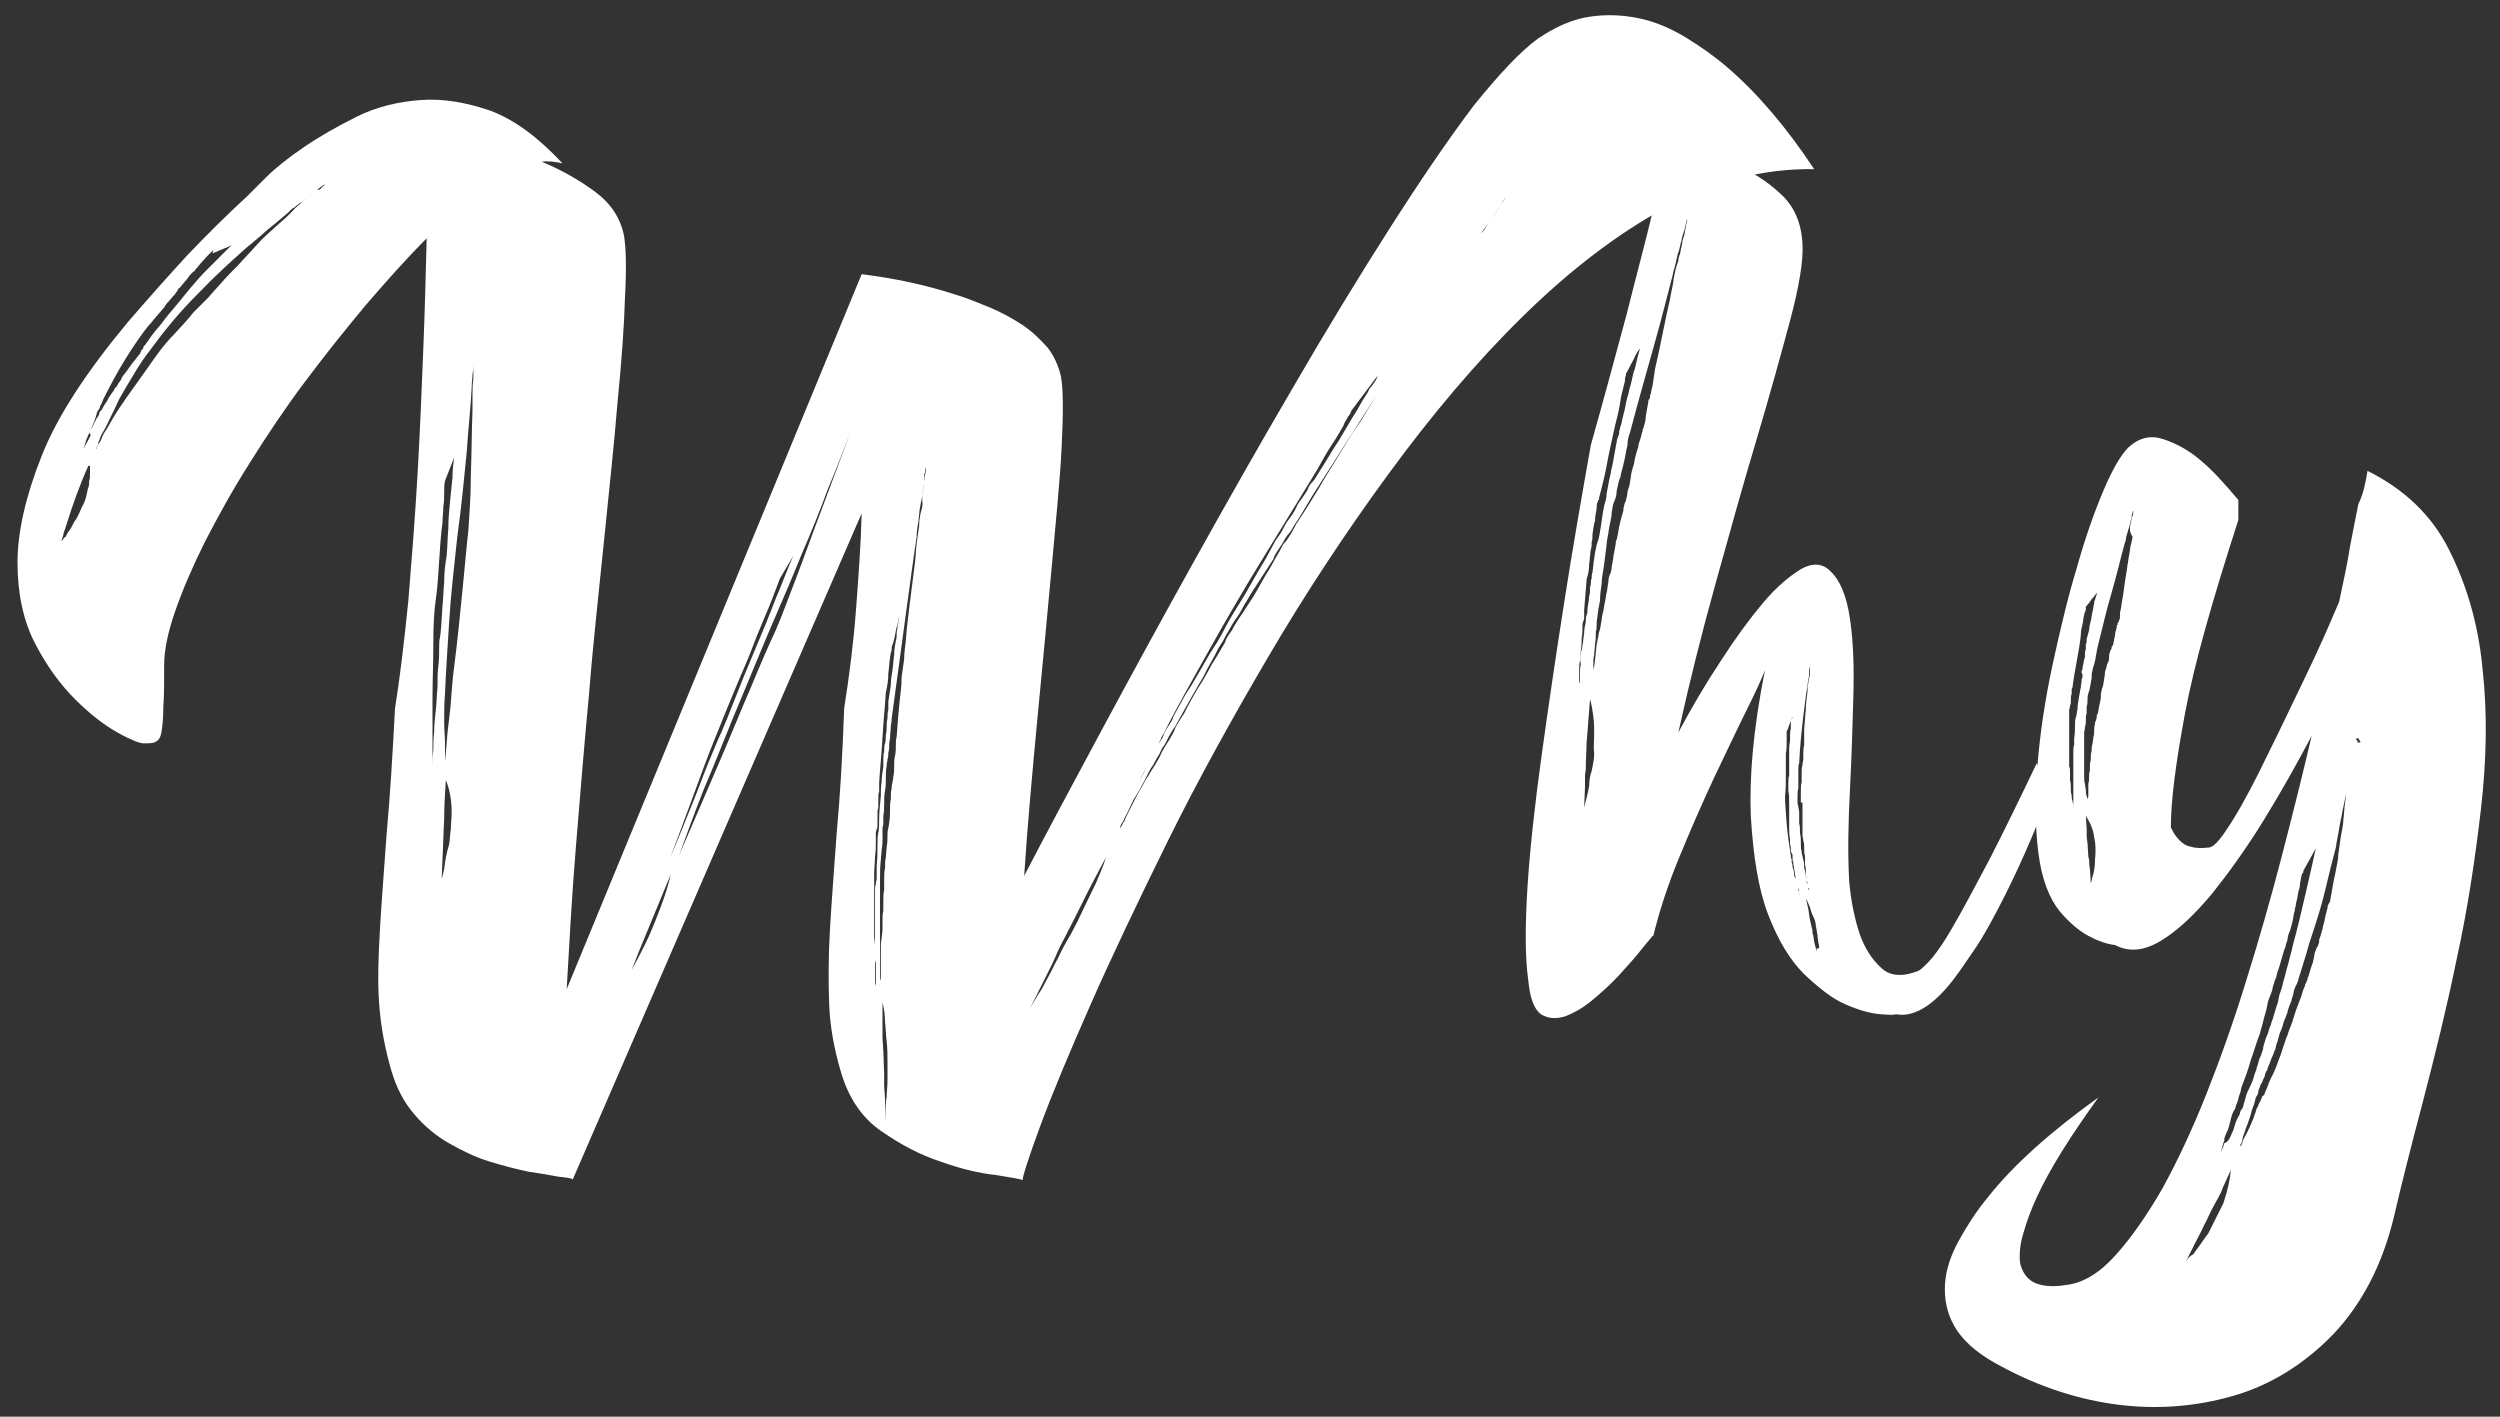
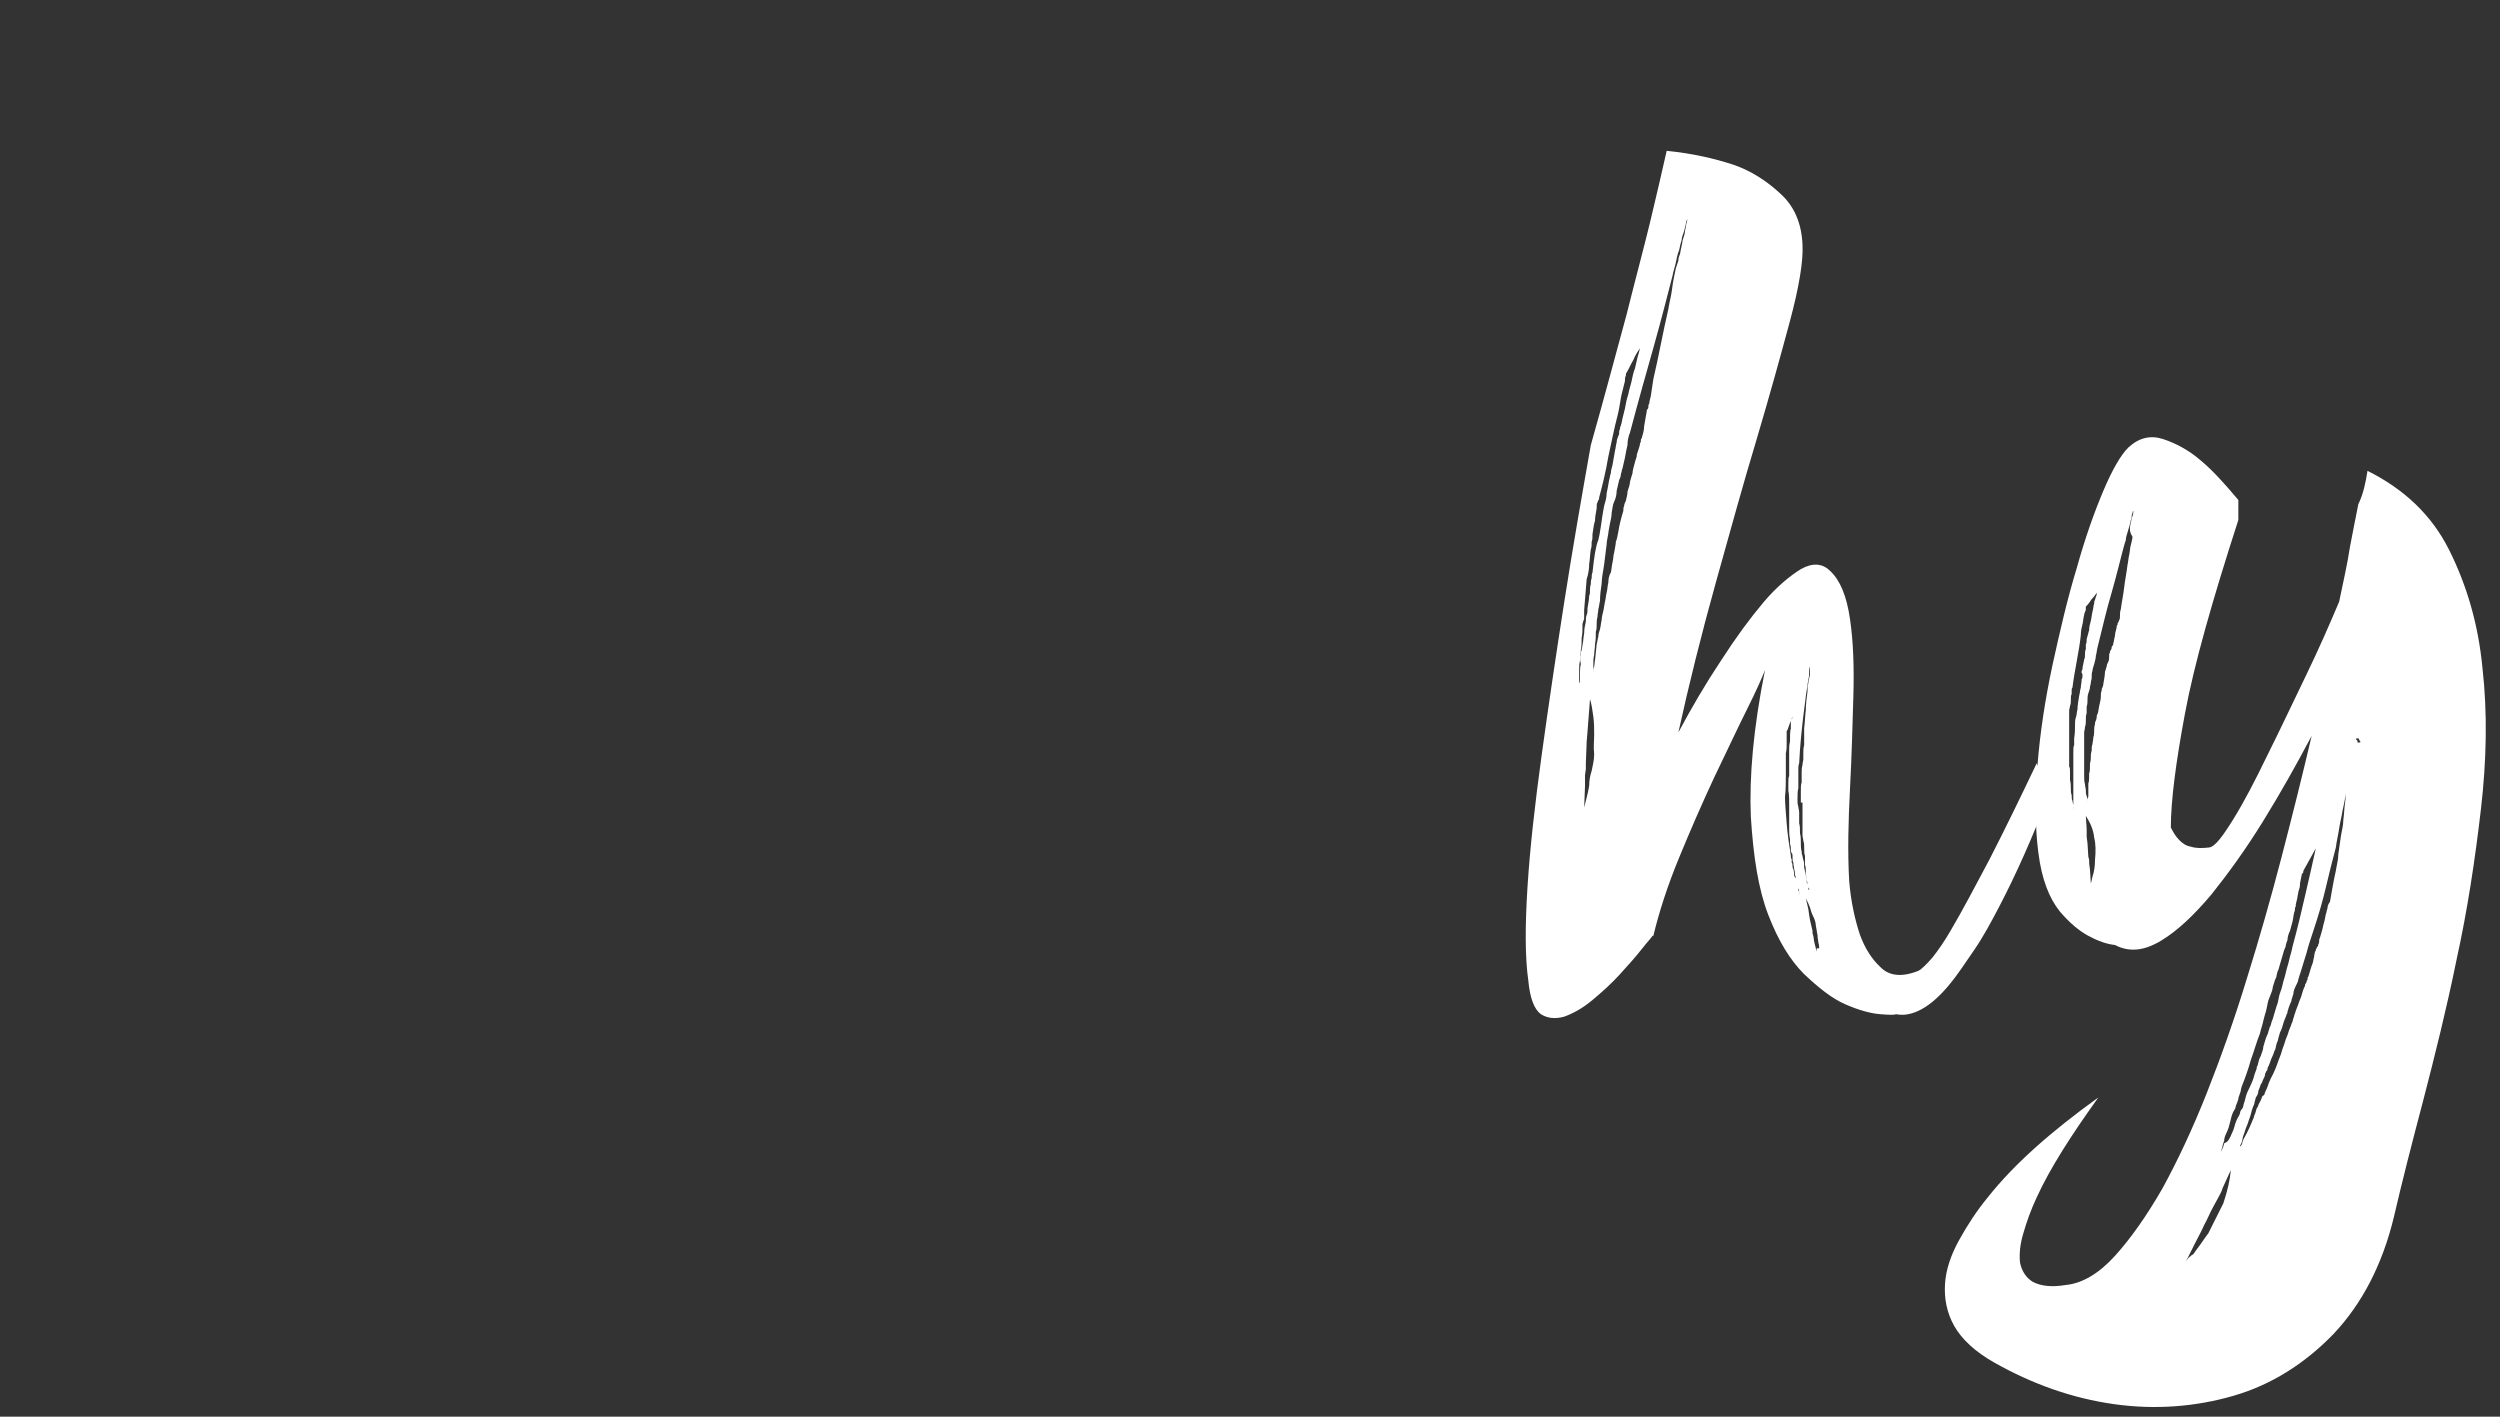
<svg xmlns="http://www.w3.org/2000/svg" id="Livello_1" x="0px" y="0px" viewBox="0 0 300 170" style="enable-background:new 0 0 300 170;" xml:space="preserve">
  <rect x="0" y="0" width="300" height="170" fill="#333333" stroke="none" />
  <style type="text/css">	.st0{fill:#FFFFFF;}</style>
  <g>
-     <path class="st0" d="M184.6,4.6c2.1-1.4,4.1-2.3,6.2-2.6c2-0.3,4-0.2,5.9,0.2c1.9,0.4,3.8,1.2,5.6,2.3c1.8,1.1,3.5,2.3,5,3.6  c3.6,3.1,7.1,7.2,10.4,12.2c-6-0.1-11.9,1.4-17.8,4.6c-5.9,3.2-11.6,7.6-17.2,13.1c-5.6,5.5-10.9,11.8-16.1,18.9  c-5.2,7.1-10,14.4-14.4,21.9c-4.4,7.5-8.5,14.9-12.1,22.2c-3.6,7.3-6.7,13.8-9.3,19.7c-2.6,5.9-4.6,10.7-6,14.5  c-1.4,3.8-2.1,6-2.1,6.5v-0.1c-0.2-0.1-1.3-0.3-3.2-0.6c-1.9-0.2-4.1-0.7-6.6-1.6c-2.5-0.8-4.9-2.1-7.2-3.7c-2.3-1.6-3.9-4-4.8-7.1  c-0.8-2.7-1.3-5.4-1.4-8.1s-0.1-5.7,0.1-9.1c0.2-3.4,0.5-7.2,0.8-11.4c0.4-4.3,0.7-9.3,0.9-15c0.6-3.8,1.1-7.7,1.4-11.6  c0.3-4,0.6-7.9,0.7-11.8l-34.7,80v-0.1c-0.1-0.1-0.7-0.2-1.7-0.3c-1-0.2-2.2-0.4-3.6-0.6c-1.4-0.3-3-0.7-4.6-1.2  c-1.7-0.5-3.3-1.3-4.9-2.2c-1.6-0.9-3-2.1-4.2-3.5s-2.1-3.1-2.7-5.1c-0.8-2.7-1.3-5.4-1.5-8.1c-0.2-2.7-0.1-5.7,0.1-9.1  c0.2-3.4,0.5-7.2,0.8-11.4c0.4-4.3,0.7-9.3,1-15c0.6-3.7,1.1-8,1.6-12.9c0.4-4.9,0.8-9.9,1.1-15.1c0.3-5.2,0.5-10.2,0.7-15.2  c0.2-5,0.3-9.4,0.4-13.2c-2.4,2.4-4.8,5.1-7.3,8c-2.5,3-4.9,6-7.3,9.2c-2.4,3.2-4.6,6.5-6.6,9.7c-2.1,3.3-3.8,6.4-5.4,9.5  c-1.5,3-2.7,5.8-3.6,8.4c-0.9,2.6-1.3,4.7-1.3,6.4c0,2.1,0,3.8-0.1,5c0,1.3-0.1,2.2-0.2,2.9c-0.1,0.7-0.3,1.1-0.7,1.3  c-0.3,0.2-0.8,0.2-1.5,0.2c-0.4,0-1.5-0.4-3.1-1.3c-1.6-0.9-3.3-2.2-5.1-4c-1.8-1.8-3.4-4-4.8-6.7c-1.4-2.7-2.1-6-2.1-9.7  c0-3.7,1-8,2.9-12.8s5.4-10.1,10.3-16c2.5-2.9,4.9-5.6,7.2-8.1c2.4-2.5,4.7-4.8,7.1-7l0.1-0.1c0.2-0.2,0.9-0.9,2.1-2.1  c1.2-1.2,2.7-2.4,4.6-3.7c1.9-1.3,4-2.5,6.4-3.7c2.4-1.2,5-1.8,7.7-2c2.7-0.2,5.5,0.3,8.4,1.3c2.9,1.1,5.7,3.2,8.6,6.3  c-0.9-0.2-1.7-0.3-2.5-0.2c2.4,1,4.5,2.2,6.4,3.6c1.9,1.4,3.1,3.2,3.5,5.4c0.2,1.3,0.3,3.7,0.1,7.2c-0.1,3.5-0.4,7.7-0.9,12.7  c-0.4,5-1,10.4-1.6,16.4c-0.6,6-1.3,12.1-1.8,18.4c-0.6,6.3-1.1,12.5-1.6,18.6c-0.5,6.1-0.8,11.8-1.1,17l35.4-85.8  c4,0.5,7.7,1.3,11.1,2.4c1.4,0.4,2.8,1,4.3,1.6c1.4,0.6,2.7,1.3,3.9,2.1c1.2,0.8,2.1,1.7,3,2.7c0.8,1,1.3,2.2,1.6,3.4  c0.3,1.6,0.3,4.4,0.1,8.5s-0.7,8.9-1.2,14.5c-0.5,5.6-1.1,11.6-1.7,18c-0.6,6.4-1.2,12.8-1.6,19c2.6-5,5.7-10.8,9.2-17.3  c3.5-6.5,7.2-13.3,11.1-20.3c3.9-7,7.8-13.9,11.9-20.9c4-6.9,7.9-13.3,11.6-19.1c3.7-5.8,7.1-10.8,10.2-14.9  C179.9,8.9,182.5,6.1,184.6,4.6z M10.6,55.9c-1,2.2-1.9,4.7-2.7,7.3c-0.1,0.4-0.3,0.7-0.3,1c-0.1,0.3-0.2,0.6-0.3,0.9  c0-0.1,0-0.1,0.1-0.2c0.1-0.1,0.1-0.1,0.2-0.2c0-0.1,0.1-0.2,0.3-0.3c0.1-0.3,0.3-0.6,0.6-1c0.2-0.4,0.4-0.8,0.7-1.2  c0.3-0.6,0.5-1,0.6-1.3c0.3-0.5,0.5-1,0.6-1.6c0.1-0.3,0.1-0.6,0.2-0.8c0.1-0.2,0.1-0.5,0.1-0.8c0.1-0.2,0.1-0.5,0.1-0.9V55.9z   M10.8,51.8c0.1-0.1,0.1-0.3,0.2-0.4c0.1-0.1,0.1-0.3,0.2-0.4c0.1-0.1,0.1-0.3,0.2-0.4c0.1-0.1,0.1-0.3,0.2-0.4  c0.1-0.1,0.2-0.3,0.3-0.5c0-0.2,0.1-0.4,0.3-0.5c0.1-0.2,0.3-0.6,0.6-1c0.1-0.2,0.3-0.6,0.6-1c0.1-0.1,0.2-0.3,0.3-0.4  c0-0.1,0.1-0.3,0.3-0.4l0.2-0.4c0.1-0.1,0.2-0.3,0.3-0.4c0.1-0.3,0.3-0.6,0.5-0.8c0.2-0.3,0.4-0.5,0.5-0.7c0.3-0.4,0.5-0.7,0.7-0.9  c0.1-0.1,0.2-0.3,0.3-0.4c0.1-0.1,0.3-0.3,0.4-0.6c0-0.1,0.1-0.2,0.2-0.3c0.1-0.1,0.1-0.1,0.1-0.2c0-0.1,0-0.1,0.1-0.2  c0.1-0.1,0.3-0.3,0.3-0.4c0.1-0.1,0.2-0.2,0.3-0.4c0.4-0.6,0.9-1.2,1.5-1.9c0.5-0.7,1.1-1.4,1.7-2.1c0.6-0.7,1.2-1.5,1.8-2.2  c0.6-0.7,1.2-1.4,1.8-2l0.9-0.9c0.1-0.1,0.3-0.3,0.4-0.4c0.1-0.1,0.2-0.2,0.4-0.4l0.8-0.8c0.3-0.3,0.5-0.5,0.7-0.6l-2.4,1L25.6,30  l-0.1,0.1l-0.7,0.7L24,31.7c-0.1,0.1-0.3,0.4-0.6,0.7c0,0.1-0.1,0.2-0.2,0.2L22.8,33c-0.4,0.6-0.9,1.1-1.2,1.5  c-0.2,0.1-0.3,0.3-0.3,0.4c-0.1,0.1-0.2,0.2-0.3,0.4c-0.3,0.3-0.5,0.6-0.7,0.8c-0.3,0.3-0.5,0.6-0.6,0.8c-0.3,0.3-0.5,0.6-0.7,0.8  c-0.2,0.2-0.4,0.5-0.6,0.7c-0.2,0.3-0.4,0.5-0.6,0.7c-0.8,1-1.7,2.3-2.7,3.9c-1,1.6-1.9,3.3-2.7,4.9l-0.3,0.7  C12,48.7,12,48.8,12,48.8c0,0,0,0.1-0.1,0.3c-0.2,0.2-0.3,0.4-0.3,0.6c-0.1,0.2-0.1,0.4-0.2,0.6c-0.1,0.4-0.3,0.7-0.4,1  c-0.1,0.3-0.2,0.6-0.4,0.9c-0.1,0.3-0.3,0.6-0.3,0.8c-0.1,0.2-0.1,0.4-0.2,0.6c-0.1,0.2-0.1,0.3-0.1,0.4c0,0.1,0,0.1-0.1,0.1  c0.1,0,0.1,0,0.1-0.1c0-0.1,0-0.2,0.1-0.3l0.6-1.1c0.1-0.1,0.1-0.3,0.2-0.4C10.7,52,10.8,51.9,10.8,51.8z M38.6,22.5  c0.1-0.1,0.1-0.1,0.2-0.2c0.1,0,0.1-0.1,0.2-0.2l0.1-0.1c-0.1,0.1-0.2,0.2-0.3,0.2c-0.1,0.1-0.3,0.2-0.4,0.3  c-0.1,0.1-0.3,0.2-0.4,0.4c-0.2,0.1-0.4,0.3-0.7,0.5c-0.2,0.2-0.5,0.4-0.8,0.6c-0.1,0.1-0.3,0.3-0.4,0.3c-0.2,0.1-0.3,0.2-0.4,0.3  c-0.2,0.1-0.2,0.2-0.3,0.2c0,0.1-0.1,0.1-0.3,0.2c-0.1,0.1-0.1,0.1-0.2,0.2c-0.1,0-0.1,0.1-0.2,0.2c-0.7,0.6-1.5,1.3-2.4,2  c-0.8,0.7-1.7,1.5-2.7,2.3c-1.8,1.6-3.8,3.4-5.9,5.6c-2.2,2.2-4,4.4-5.6,6.6c-0.8,1-1.5,2.1-2.1,3.1c-0.6,1-1.2,2-1.7,2.9  c-0.4,0.9-0.8,1.7-1.2,2.5c-0.3,0.7-0.7,1.4-1,1.9c-0.1,0.3-0.2,0.6-0.3,0.8c0,0.2-0.1,0.4-0.2,0.6c-0.1,0.1-0.1,0.1-0.1,0.2  l-0.1,0.1l0.1-0.1c0.1-0.1,0.2-0.3,0.3-0.6c0.1-0.1,0.3-0.4,0.4-0.7c0.1-0.3,0.3-0.7,0.6-1.1c0.4-0.7,0.9-1.6,1.5-2.5  c0.6-0.9,1.3-1.9,2.1-3c0.7-1,1.5-2.1,2.2-3.1c0.7-1,1.5-2,2.4-2.9c0.8-0.9,1.6-1.7,2.2-2.5c0.7-0.7,1.3-1.3,1.8-1.8  c0.4-0.5,1-1.1,1.6-1.8c0.6-0.7,1.3-1.4,2-2.1c0.7-0.8,1.5-1.6,2.2-2.4c0.7-0.8,1.5-1.5,2.4-2.3c0.8-0.7,1.6-1.4,2.2-2.1  c0.7-0.6,1.3-1.2,1.9-1.6c0.3-0.2,0.5-0.4,0.7-0.6C38.3,22.8,38.5,22.7,38.6,22.5z M52.6,79.9c0.1-0.8,0.1-1.5,0.1-2.1  c0-0.6,0-1,0.1-1.3c0.1-0.6,0.2-1.9,0.3-3.8c0.1-0.8,0.1-1.8,0.2-2.8c0-1,0.1-2.1,0.3-3.2c0.1-1.1,0.1-2.2,0.2-3.3  c0-1.1,0.1-2.1,0.2-3.2c0.1-1,0.2-2,0.3-2.9c0-0.9,0.1-1.7,0.2-2.4l-1.1,2.8c-0.1,0.4-0.1,0.9-0.1,1.5c0,0.4,0,1-0.1,1.6  c0,0.6-0.1,1.2-0.1,1.9c-0.2,1.4-0.3,3-0.4,4.6c-0.1,1.6-0.2,3.2-0.4,4.6C52.1,73.1,52,75,52,77.2c0,2.3-0.1,4.5-0.1,6.7V92  c0-0.6,0-1.3,0.1-2c0-0.6,0-1.3,0.1-2.2c0-0.9,0.1-1.7,0.2-2.6c0.1-0.9,0.1-1.8,0.2-2.7C52.5,81.6,52.5,80.7,52.6,79.9z   M53.9,101.3c0.1-0.6,0.1-1.2,0.2-1.8c0-0.6,0.1-1.3,0.1-2c0-1.3-0.2-2.7-0.7-3.9c-0.1,1.6-0.2,3.1-0.2,4.7  c-0.1,1.6-0.1,3.1-0.2,4.7l-0.1,2.5c0.1-0.4,0.2-0.8,0.3-1.2C53.4,103.3,53.6,102.3,53.9,101.3z M57.1,39.6V40c0,0.1,0,0.3-0.1,0.6  c0,0.2-0.1,0.5-0.1,0.8c0,0.3,0,0.6,0,1c0,0.4,0,0.8-0.1,1.2c0,0.4,0,0.8-0.1,1.3c0,0.5-0.1,1-0.1,1.6c-0.1,2.2-0.4,4.8-0.6,7.8  c-0.3,3-0.6,6.3-1.1,9.9c-0.4,3.7-0.8,7.1-1,10.4c-0.2,3.2-0.4,6.1-0.5,8.6c-0.1,1.3-0.1,2.4-0.1,3.4c0,1,0.1,1.8,0.1,2.6v2.2  c0.1-1,0.2-2.2,0.3-3.5c0.1-1,0.3-2.3,0.4-3.6c0.1-1.4,0.2-2.8,0.4-4.3c0.4-3.1,0.7-6.2,1-9.2c0.3-3,0.5-5.4,0.7-7.1  c0.1-1.7,0.3-3.9,0.3-6.6c0.1-2.6,0.1-5.3,0.2-7.9c0-0.7,0-1.3,0-1.9s0-1.2,0.1-1.8v-3V39.6z M75.8,116.4c0.7-1.3,1.4-2.6,2-3.9  c0.5-1.1,1-2.4,1.5-3.7c0.5-1.3,0.9-2.6,1.2-3.9l-3.8,9.2L75.8,116.4z M88,83.2c-0.6,1.4-1.3,3.2-2.2,5.4c-0.9,2.2-1.7,4.4-2.5,6.6  c-0.9,2.5-1.9,5.1-2.9,7.8c1-2.4,1.9-4.6,2.7-6.6c0.7-1.7,1.3-3.4,2-5.1c0.7-1.7,1.2-2.9,1.5-3.5c0.3-0.7,0.8-1.9,1.5-3.7  c0.7-1.8,1.5-3.8,2.4-5.9c0.9-2.1,1.8-4.3,2.6-6.4c0.9-2.1,1.5-3.8,2.1-5.1l-1.6,2.7c-0.6,1.6-1.2,3.2-1.9,4.8  c-0.6,1.4-1.2,2.9-1.8,4.5C89.2,80.3,88.6,81.8,88,83.2z M93.1,75.6c0.7-1.6,1.5-3.8,2.5-6.4c1-2.6,1.9-5.2,2.9-7.8  c1.1-3,2.3-6.1,3.5-9.4c-0.8,2.1-1.7,4.4-2.7,6.8c-0.8,2.2-1.8,4.7-3.1,7.7c-1.2,3-2.6,6.2-4.1,9.7c-1.5,3.6-2.9,7-4.2,10.1  c-1.3,3.2-2.4,6-3.4,8.3c-1.1,2.8-2.1,5.5-3,8c1.7-3.9,3.3-7.6,4.8-11.1c1.3-3,2.5-6,3.8-9C91.3,79.6,92.3,77.3,93.1,75.6z   M105.4,99.9c0.1-0.4,0.1-1,0.1-1.7s0.1-1.7,0.2-2.7c0-0.5,0-1.1,0.1-1.7c0-0.6,0.1-1.2,0.2-1.8c0-0.3,0-0.6,0-0.9  c0-0.3,0-0.6,0.1-0.9c0-0.4,0-0.7,0.1-1s0.1-0.6,0.1-1c0.1-0.4,0.1-0.7,0.1-1c0-0.3,0-0.6,0.1-1c0-0.4,0-0.8,0.1-1v-1  c0.1-0.7,0.2-1.3,0.3-2c0-0.6,0.1-1.2,0.2-1.8c0.1-0.6,0.1-1.2,0.2-1.8c0-0.6,0.1-1.2,0.2-1.7c0.1-0.3,0.1-0.6,0.1-0.8  c0-0.2,0-0.4,0.1-0.7c0-0.2,0-0.4,0.1-0.7c0-0.2,0.1-0.4,0.1-0.7c-0.1,0.6-0.3,1.2-0.4,1.7c-0.1,0.6-0.2,1.1-0.4,1.7  c-0.1,0.1-0.1,0.3-0.1,0.4c0,0.2,0,0.3-0.1,0.5c0,0.2-0.1,0.4-0.1,0.7c-0.1,0.5-0.1,1.1-0.2,1.8c0,0.7-0.1,1.5-0.3,2.3  c-0.1,1.7-0.3,3.5-0.4,5.4c-0.1,1.9-0.3,3.7-0.4,5.4V95c-0.1,0.2-0.1,0.5-0.1,0.8c0,0.2,0,0.5,0,0.7c0,0.3,0,0.5-0.1,0.8v1.8  c0,0.1,0,0.3-0.1,0.4c0,0.1-0.1,0.3-0.1,0.4v1c0,0.6,0,1.2-0.1,1.9c0,0.7-0.1,1.3-0.1,2v4v1v0.9v1.8c0.1,0.6,0.1,1.1,0.1,1.6  c0,0.5,0,1,0,1.4v2c0,0.3,0,0.6,0.1,0.8v-2.5c0-0.1,0-0.3-0.1-0.6c0-0.2-0.1-0.4-0.1-0.7c0-0.6,0-1,0.1-1.3v-3.1v-1.6v-1.6  c0-0.3,0-0.6,0.1-0.8c0-0.3,0.1-0.5,0.1-0.7v-0.8v-0.7c0.1-1,0.1-1.8,0.1-2.6C105.3,100.9,105.3,100.3,105.4,99.9z M110.7,59.4  c0.1-1,0.2-1.8,0.3-2.4c0.1-0.3,0.1-0.6,0.1-0.9c-0.1,0.2-0.1,0.3-0.1,0.6c-0.1,0.1-0.1,0.4-0.1,0.6c0,0.3,0,0.6-0.1,1  C110.8,58.6,110.7,59,110.7,59.4c-0.1,0.5-0.2,0.9-0.3,1.5c-0.1,0.5-0.1,1.1-0.2,1.7c-0.1,0.6-0.2,1.2-0.2,1.8  c-0.4,2.6-0.8,5.7-1.3,9.3c-0.5,3.6-1,7.5-1.6,11.8c-0.1,0.6-0.1,1.1-0.2,1.6c0,0.5-0.1,1-0.1,1.6c-0.1,0.3-0.1,0.6-0.1,0.8  c0,0.2,0,0.5-0.1,0.8c0,0.3,0,0.6-0.1,0.8c0,0.2-0.1,0.5-0.1,0.8c-0.1,0.5-0.1,1-0.1,1.5c0,0.5,0,1-0.1,1.5c-0.1,0.5-0.1,1-0.1,1.5  s0,0.9-0.1,1.5c0,0.2,0,0.5,0,0.7c0,0.3,0,0.5-0.1,0.7v1.3c0,0.4,0,0.9-0.1,1.3c0,0.4-0.1,0.9-0.1,1.3c-0.1,0.8-0.1,1.6-0.1,2.5  c0,0.8,0,1.6,0,2.4v2.1v1.8v3.1v1.9c0,0.3,0,0.5,0.1,0.7v-1.1v-3c0-0.3,0-0.6,0.1-1c0-0.3,0.1-0.7,0.1-1.1c0-0.4,0-0.7,0-1.1  s0-0.7,0.1-1.1c0-0.4,0-0.8,0-1.2c0-0.4,0-0.9,0.1-1.3c0-0.4,0-0.9,0-1.3c0-0.4,0-0.9,0.1-1.3c0-0.4,0-0.9,0.1-1.3  c0-0.4,0.1-0.9,0.1-1.3c0.1-0.4,0.1-0.9,0.1-1.5c0-0.2,0-0.4,0.1-0.7c0-0.2,0.1-0.4,0.1-0.7c0.1-0.5,0.1-1,0.1-1.5  c0-0.4,0-0.9,0.1-1.3c0-0.6,0-1,0.1-1.3c0-0.2,0-0.4,0.1-0.7c0-0.2,0.1-0.4,0.1-0.7c0.1-0.4,0.1-0.9,0.1-1.3c0-0.4,0-0.8,0.1-1.2  c0.1-0.4,0.1-0.9,0.1-1.2c0-0.4,0-0.7,0.1-1.1c0.1-1.4,0.2-2.6,0.3-3.7c0.1-1.1,0.3-2.3,0.3-3.5c0.1-0.7,0.2-1.4,0.3-2.1  c0-0.7,0.1-1.4,0.2-2.2c0.1-1.5,0.3-3.1,0.5-4.7c0.2-1.6,0.4-3.2,0.6-4.7c0.1-0.8,0.1-1.6,0.2-2.3c0.1-0.7,0.2-1.4,0.3-2.1  c0-0.4,0-0.7,0.1-1c0-0.3,0.1-0.6,0.2-1c0.1-0.3,0.1-0.6,0.1-0.8C110.6,60,110.7,59.7,110.7,59.4z M106.3,133.1c0-0.4,0-1,0.1-1.5  c0-0.6,0.1-1.2,0.1-2c0-0.7,0-1.5,0-2.2c0-0.7,0-1.5-0.1-2.4c-0.1-0.8-0.1-1.6-0.2-2.4c0-0.8-0.1-1.5-0.3-2.3v2.8v1.5l0.1,1.5  l0.1,2.8v0.7v0.7l0.1,1.5l0.1,2.8V133.1z M130,109.1c0.5-1,1-2.1,1.5-3.1c0.4-1,0.9-2,1.2-3.1l-1.9,3.6l-0.9,1.8l-0.9,1.8l-1.9,3.7  l-0.4,0.9l-0.4,0.9l-0.9,1.8l-1.8,3.6l1-1.7c0.4-0.5,0.7-1.2,1.1-1.9c0.4-0.7,0.8-1.6,1.3-2.5c0.4-0.9,0.9-1.8,1.5-2.8  C129,111.2,129.5,110.2,130,109.1z M135.2,96.7c-0.3,0.6-0.6,1.1-0.8,1.6c-0.2,0.4-0.4,0.8-0.6,1.1c-0.2,0.4-0.4,0.7-0.6,0.9  c0.1-0.3,0.2-0.6,0.4-0.9c0.1-0.3,0.3-0.6,0.5-1c0.2-0.3,0.4-0.8,0.7-1.3c0.1-0.2,0.3-0.5,0.4-0.7c0.1-0.3,0.2-0.5,0.4-0.8l1-1.7  c0.4-0.6,0.7-1.2,1-1.9c0.3-0.7,0.6-1.3,1-2c0.2-0.4,0.4-0.7,0.6-1c0.2-0.3,0.4-0.6,0.5-1c0.2-0.4,0.4-0.7,0.6-1s0.4-0.6,0.5-1  c0.4-0.7,0.7-1.3,1.1-2c0.3-0.6,0.7-1.2,1.1-1.8c0.7-1.2,1.3-2.2,1.8-3.1c0.5-0.9,1-1.6,1.3-2.1c0.3-0.5,0.7-1.2,1.2-2.2  c0.5-0.9,1.2-2,2-3.3c0.4-0.7,0.8-1.4,1.2-2.1c0.4-0.7,0.8-1.4,1.3-2.2l1.3-2.4c0.3-0.4,0.6-0.8,0.8-1.2c0.2-0.4,0.4-0.8,0.7-1.2  c0.3-0.4,0.6-0.8,0.8-1.2c0.2-0.4,0.4-0.9,0.7-1.2c0.3-0.4,0.6-0.9,0.8-1.2c0.1-0.4,0.4-0.8,0.8-1.2c0.5-0.8,1-1.6,1.5-2.4  c0.4-0.7,0.9-1.5,1.5-2.4c0.4-0.7,0.9-1.5,1.3-2.2c0.4-0.7,0.9-1.4,1.2-2c0.2-0.4,0.4-0.7,0.6-1c0.2-0.3,0.4-0.6,0.5-0.9  c0.5-0.6,0.9-1.1,1-1.6l-3,4c-0.1,0.1-0.2,0.3-0.3,0.6c-0.2,0.2-0.3,0.4-0.4,0.6c-0.2,0.3-0.3,0.5-0.4,0.8  c-0.4,0.7-0.8,1.4-1.4,2.3c-0.6,0.9-1.1,1.8-1.7,2.9c-1.3,2.1-2.6,4.3-4.1,6.7c-1.5,2.4-2.8,4.6-4.1,6.7c-1.3,2.2-2.9,4.9-4.8,8.3  c-1.9,3.4-3.8,6.7-5.5,10.1c-0.1,0.2-0.3,0.4-0.3,0.6c-0.1,0.2-0.2,0.4-0.3,0.6c-0.1,0.4-0.3,0.7-0.6,1.1c-0.2,0.4-0.4,0.8-0.6,1.2  c-0.2,0.4-0.4,0.8-0.6,1.2L135.2,96.7z M178.1,27.6c0.4-0.6,0.7-1.1,1.1-1.6c0.3-0.5,0.6-0.9,0.8-1.3c0.3-0.4,0.5-0.7,0.7-1.1  l-1.7,2.7c-0.3,0.4-0.6,0.8-1,1.3c-0.4,0.5-0.7,1.1-1.1,1.7c-0.4,0.6-0.8,1.3-1.2,2c-0.4,0.7-1,1.5-1.6,2.3  c-2.1,3.1-4.5,6.9-7.3,11.3c-2.8,4.4-5.9,9.2-9.2,14.4c-0.4,0.7-0.8,1.3-1.2,2c-0.4,0.7-0.8,1.3-1.2,1.9c-0.2,0.4-0.4,0.7-0.7,1  c-0.2,0.3-0.4,0.6-0.6,1c-0.2,0.3-0.4,0.6-0.6,0.9c-0.2,0.3-0.4,0.6-0.5,1l-2.4,3.7c-0.4,0.6-0.7,1.2-1.1,1.8  c-0.3,0.6-0.7,1.3-1.1,1.8c-0.4,0.6-0.7,1.2-1,1.7c-0.3,0.6-0.6,1.1-1,1.7c-0.3,0.6-0.6,1.2-0.9,1.7c-0.3,0.5-0.6,1.1-0.9,1.7  c-1.3,2.2-2.4,4.2-3.4,6c-0.3,0.4-0.6,0.9-0.8,1.3c-0.2,0.4-0.4,0.9-0.7,1.2c-0.2,0.4-0.4,0.9-0.7,1.3c-0.2,0.4-0.4,0.8-0.7,1.2  c-0.4,0.7-0.7,1.4-1.1,2.1c-0.3,0.6-0.7,1.2-1,1.7c-0.3,0.6-0.5,1.1-0.7,1.5c-0.2,0.4-0.4,0.7-0.5,1c-0.2,0.3-0.4,0.6-0.4,0.9  c0.1-0.1,0.1-0.2,0.2-0.3c0.1-0.1,0.1-0.3,0.2-0.4c0.1-0.1,0.2-0.3,0.3-0.6c0.2-0.4,0.5-1,0.8-1.6c0.3-0.6,0.7-1.4,1.2-2.2  c0.2-0.4,0.4-0.8,0.7-1.2c0.2-0.4,0.5-0.8,0.8-1.3c0.3-0.5,0.6-1,0.8-1.5c0.2-0.4,0.5-0.9,0.9-1.5c0.3-0.5,0.6-1,0.8-1.6  c0.3-0.5,0.6-1,1-1.6c0.3-0.6,0.6-1.2,0.9-1.7c0.3-0.5,0.6-1.1,1-1.7c0.4-0.6,0.7-1.2,1-1.7c0.3-0.6,0.6-1.1,1-1.7l1-1.7  c0.1-0.4,0.3-0.7,0.5-1c0.2-0.3,0.4-0.5,0.5-0.8c0.4-0.6,0.7-1.2,1.1-1.7c0.3-0.5,0.7-1.1,1.1-1.7c0.4-0.6,0.7-1.2,1-1.7  c0.3-0.5,0.6-1.1,1-1.7c0.3-0.5,0.6-1,0.9-1.6c0.3-0.5,0.6-1,0.9-1.6c0.4-0.4,0.7-0.9,1-1.4c0.3-0.5,0.5-1,0.8-1.4  c0.6-0.9,1.1-1.7,1.6-2.5c0.4-0.7,0.9-1.4,1.2-2c0.7-1.2,1.6-2.6,2.7-4.4c0.5-0.8,1-1.7,1.6-2.5s1.1-1.8,1.7-2.7  c1.1-1.9,2.3-3.8,3.5-5.7c1.2-1.9,2.4-3.9,3.6-5.8c0.6-1,1.2-1.9,1.7-2.7c0.6-0.9,1.1-1.7,1.6-2.5c0.3-0.4,0.6-0.8,0.8-1.2  c0.2-0.4,0.4-0.8,0.7-1.2L178.1,27.6z" />
-     <path class="st0" d="M246,95c-2,5.3-4.1,10-6.2,14c-0.9,1.7-1.8,3.4-2.9,5s-2,3-3.1,4.3c-1,1.2-2.1,2.2-3.2,2.8  c-1.1,0.6-2.1,0.8-3.1,0.6c-0.1,0.1-0.7,0.1-1.9,0c-1.2-0.1-2.6-0.5-4.2-1.2c-1.6-0.7-3.2-2-4.9-3.6c-1.7-1.7-3.1-4-4.3-7.1  c-1.2-3.1-1.8-7-2.1-11.8c-0.2-4.8,0.3-10.6,1.7-17.6c-0.3,0.8-1,2.4-2.2,4.8c-1.2,2.4-2.4,5-3.9,8.1c-1.4,3-2.8,6.2-4.2,9.6  c-1.4,3.4-2.4,6.5-3.1,9.4h-0.1c-0.1,0.2-0.6,0.7-1.3,1.6c-0.7,0.9-1.6,1.9-2.6,3c-1,1.1-2.1,2.1-3.3,3.1c-1.2,1-2.3,1.6-3.4,2  c-1.1,0.3-2,0.2-2.8-0.3c-0.8-0.6-1.3-1.9-1.5-4c-0.4-2.8-0.4-6.5-0.1-11.3c0.3-4.7,0.9-10,1.7-15.8c0.8-5.8,1.7-11.9,2.7-18.3  c1-6.4,2.1-12.7,3.2-18.9c1.7-6,3.1-11.3,4.3-15.7c1.1-4.4,2.1-8.1,2.8-11c0.8-3.4,1.5-6.3,2-8.6c3,0.3,5.7,0.9,8.1,1.7  c2,0.7,3.9,1.9,5.5,3.4c1.7,1.5,2.6,3.6,2.7,6.2c0.1,1.9-0.4,5-1.5,9.1c-1.1,4.1-2.4,8.8-4,14.2c-1.6,5.3-3.2,11.1-4.9,17.2  c-1.7,6.1-3.2,12.1-4.5,18c1.6-3,3.3-5.9,5.1-8.6c1.8-2.8,3.5-5.1,5.1-7c1.6-1.9,3.2-3.2,4.5-4c1.4-0.8,2.6-0.7,3.5,0.2  c1.2,1.1,2,3,2.4,5.8c0.4,2.7,0.5,5.8,0.4,9.3c-0.1,3.5-0.2,7.2-0.4,11c-0.2,3.9-0.3,7.6-0.1,11.1c0.2,2.5,0.7,4.7,1.3,6.5  c0.6,1.6,1.4,2.9,2.5,3.9c1,1,2.5,1.2,4.5,0.4c0.4-0.2,1-0.8,1.7-1.6c0.7-0.9,1.4-1.9,2.1-3.1c0.7-1.2,1.5-2.6,2.3-4.1  c0.8-1.5,1.6-3,2.4-4.5c1.8-3.5,3.7-7.4,5.7-11.6L246,95z M189.7,78.6c0-0.2,0-0.4,0.1-0.6c0-0.2,0.1-0.4,0.1-0.6  c0.1-0.4,0.1-0.9,0.2-1.4c0-0.5,0.1-1,0.2-1.4c0-0.3,0-0.6,0.1-0.8s0.1-0.5,0.1-0.8c0.1-0.6,0.2-1.1,0.2-1.5  c0.1-0.2,0.1-0.4,0.1-0.7c0-0.2,0-0.4,0.1-0.7c0-0.3,0-0.5,0.1-0.7c0-0.3,0-0.5,0.1-0.7c0.2-1.9,0.4-3.2,0.7-3.9  c0.1-0.4,0.2-0.9,0.3-1.6c0.1-0.7,0.2-1.5,0.4-2.5c0.1-0.4,0.3-0.9,0.3-1.5c0.1-0.5,0.2-1,0.3-1.6c0.1-0.3,0.1-0.6,0.2-0.8  c0-0.3,0.1-0.6,0.2-1l0.3-1.7c0.1-0.4,0.1-0.7,0.2-1c0-0.3,0.1-0.5,0.2-0.8c0.1-0.1,0.1-0.3,0.1-0.4c0-0.1,0-0.3,0.1-0.4  c0-0.1,0-0.3,0.1-0.4c0-0.1,0.1-0.3,0.1-0.4c0.1-0.6,0.3-1.2,0.4-1.7c0.1-0.6,0.2-1.1,0.4-1.7c0.1-0.6,0.3-1.1,0.4-1.6  c0.1-0.5,0.2-1,0.4-1.5l0.3-1.3c0.1-0.3,0.2-0.7,0.3-1.1c-0.3,0.4-0.6,0.9-0.8,1.4c-0.3,0.5-0.5,1-0.8,1.5  c-0.1,0.1-0.1,0.3-0.1,0.4c-0.1,0.2-0.1,0.3-0.1,0.4c0,0.2,0,0.3-0.1,0.6c-0.1,0.5-0.3,1.1-0.4,1.7c-0.1,0.6-0.2,1.3-0.4,2.1  c-0.4,1.5-0.7,3.1-1.1,4.9c-0.3,1.8-0.7,3.4-1.1,4.9c0,0.1,0,0.3-0.1,0.3c0,0.1-0.1,0.2-0.1,0.3c-0.1,0.1-0.1,0.4-0.1,0.7  c-0.1,0.6-0.2,1.1-0.2,1.5c-0.1,0.3-0.2,0.8-0.3,1.6c0,0.4,0,0.7-0.1,0.9c0,0.4,0,0.7-0.1,0.9c-0.1,0.6-0.1,1.2-0.2,1.8  c0,0.6-0.1,1.2-0.3,1.8l-0.3,3.7v0.9c0,0.1,0,0.3-0.1,0.4c0,0.1-0.1,0.3-0.1,0.4c0,0.7,0,1.2-0.1,1.6c0,0.5,0,1-0.1,1.5  c0,0.5-0.1,0.9-0.1,1.3c-0.1,0.4-0.1,0.7-0.1,1.1c0,0.3,0,0.6,0,0.8V82c0.1-0.1,0.1-0.3,0.1-0.6c0-0.1,0-0.4,0-0.7  c0-0.3,0-0.6,0.1-1C189.6,79.2,189.6,78.9,189.7,78.6z M191.3,88.2c0-0.7,0-1.5-0.1-2.2c-0.1-0.7-0.2-1.5-0.4-2.1l-0.2,2.6  l-0.1,1.3l-0.1,1.2l-0.1,2.6v0.7l-0.1,0.7v1.3l-0.1,2.6c0.1-0.4,0.2-0.8,0.3-1.2c0.1-0.4,0.2-0.8,0.3-1.4c0-0.6,0.1-1.2,0.3-1.8  c0.1-0.6,0.3-1.2,0.3-2C191.2,89.6,191.3,88.9,191.3,88.2z M201.1,32.2c0.1-0.3,0.2-0.6,0.3-0.9c0-0.3,0.1-0.6,0.2-0.8  c0.1-0.7,0.3-1.3,0.3-1.6c0.1-0.4,0.3-0.8,0.3-1.2c0.1-0.3,0.1-0.7,0.2-1c0.1-0.3,0.1-0.6,0.2-0.8c0,0.1,0,0.2-0.1,0.4  c-0.1,0.1-0.2,0.4-0.2,0.6c-0.1,0.3-0.1,0.5-0.2,0.8c-0.1,0.4-0.3,0.7-0.3,1.1c-0.1,0.3-0.2,0.7-0.3,1.2c-0.2,0.5-0.3,1-0.4,1.5  c-0.1,0.5-0.3,1-0.4,1.6c-0.6,2.3-1.3,5.1-2.2,8.3c-0.9,3.2-1.9,6.7-2.9,10.5c-0.2,0.5-0.3,1-0.3,1.5c-0.1,0.4-0.2,0.9-0.3,1.5  l-0.3,1.3c-0.1,0.2-0.1,0.5-0.2,0.7c0,0.3-0.1,0.5-0.2,0.7c-0.1,0.4-0.2,0.9-0.3,1.3c0,0.4-0.1,0.9-0.3,1.3  c-0.2,0.4-0.2,0.9-0.3,1.3c0,0.4-0.1,0.9-0.2,1.3c-0.1,0.6-0.2,1-0.2,1.2c-0.1,0.6-0.2,1-0.2,1.3l-0.3,2.4  c-0.1,0.8-0.3,1.6-0.3,2.3c-0.1,0.7-0.2,1.4-0.2,2.1c-0.1,0.4-0.1,0.7-0.2,1c0,0.3-0.1,0.6-0.1,0.9c-0.1,0.4-0.1,0.7-0.1,1  s0,0.5-0.1,0.8c0,0.5,0,1-0.1,1.5c0,0.5-0.1,0.9-0.1,1.3c-0.1,0.4-0.1,0.7-0.1,1c0,0.3,0,0.5,0,0.7v0.7v-0.2c0-0.3,0-0.6,0.1-0.8  c0.1-0.7,0.2-1.6,0.3-2.7c0.1-0.3,0.1-0.6,0.2-0.9c0-0.3,0.1-0.6,0.2-0.9c0.1-0.4,0.1-0.7,0.2-1.1c0-0.3,0.1-0.7,0.2-1.1  c0.1-0.4,0.1-0.7,0.2-1.1c0.1-0.4,0.1-0.7,0.2-1.1c0.1-0.4,0.1-0.8,0.2-1.2c0-0.4,0.1-0.9,0.3-1.2c0.1-0.4,0.1-0.8,0.2-1.2  c0.1-0.4,0.1-0.9,0.2-1.2c0.1-0.6,0.2-1,0.2-1.3c0.1-0.2,0.2-0.6,0.3-1.2c0.1-0.7,0.3-1.5,0.6-2.5c0-0.2,0-0.4,0.1-0.6  c0-0.2,0.1-0.4,0.2-0.6c0.1-0.4,0.2-0.8,0.2-1.1c0.1-0.4,0.3-0.8,0.3-1.2c0.1-0.4,0.1-0.8,0.2-1.2c0.1-0.4,0.2-0.7,0.3-1  c0-0.3,0.1-0.6,0.2-1c0.1-0.4,0.2-0.7,0.3-1c0-0.3,0.1-0.5,0.2-0.8c0.1-0.3,0.2-0.6,0.2-0.8c0.1-0.1,0.1-0.3,0.1-0.3  c0-0.1,0-0.2,0.1-0.3c0.1-0.4,0.3-0.9,0.3-1.5c0.1-0.5,0.2-1.1,0.3-1.7c0-0.1,0-0.2,0.1-0.3c0,0,0.1-0.1,0.1-0.2  c0-0.2,0-0.4,0.1-0.4c0-0.2,0.1-0.6,0.2-1l0.3-2c0.3-1.3,0.6-2.7,0.9-4.2c0.3-1.5,0.6-2.9,0.9-4.2c0.1-0.7,0.3-1.4,0.4-2.1  C200.8,33.4,201,32.8,201.1,32.2z M215.7,106c0.1,0.2,0.1,0.4,0.1,0.6c0,0.2,0,0.3,0.1,0.4c0,0.1,0,0.3,0.1,0.3  c-0.1-0.1-0.1-0.2-0.1-0.3c0-0.1,0-0.3-0.1-0.4c0-0.1-0.1-0.3-0.1-0.4c0-0.1,0-0.1-0.1-0.2c0-0.1-0.1-0.2-0.1-0.3  c0-0.3,0-0.5-0.1-0.7c0-0.2,0-0.4-0.1-0.7c0-0.2-0.1-0.5-0.1-0.8c-0.1-0.1-0.1-0.4-0.1-0.8c0-0.1,0-0.3-0.1-0.3  c0-0.1-0.1-0.2-0.1-0.3c0-0.4,0-0.6-0.1-0.8v-0.3v-0.3c-0.1-0.4-0.1-0.9-0.1-1.2c0-0.4,0-0.6,0-0.8v-2.1c0-0.7,0-1.3-0.1-1.7v-0.9  c0-0.4,0-0.7,0.1-0.9v-1v-0.4V91c0-0.4,0-0.7,0-1c0-0.3,0-0.6,0.1-1c0-0.7,0-1.3,0.1-1.6v-0.8c0-0.1,0-0.2,0.1-0.3  c0,0,0.1-0.1,0.1-0.3c-0.3,0.7-0.5,1.3-0.6,1.6c-0.1,0.1-0.1,0.1-0.1,0.2v0.7c0,0.2,0,0.5,0,0.8s0,0.7-0.1,1.1c0,0.8,0,1.7,0,2.6  s0,1.8-0.1,2.6c0,0.8,0.1,1.9,0.2,3.2c0.1,1.3,0.3,2.6,0.5,3.9c0,0.1,0,0.3,0.1,0.4v0.4c0.1,0.1,0.1,0.3,0.1,0.4  c0,0.1,0,0.2,0.1,0.4c0.1,0.3,0.1,0.6,0.1,0.8C215.6,105.5,215.6,105.8,215.7,106z M216.1,96.3v-1.2c0-0.6,0-1,0.1-1.2v-1.1  c0-0.4,0-0.7,0.1-1c0-0.3,0.1-0.5,0.1-0.7c0-0.2,0-0.5,0-0.7c0-0.3,0-0.6,0.1-1v-2c0.1-0.7,0.1-1.5,0.2-2.2c0-0.7,0.1-1.5,0.2-2.2  c0-0.4,0-0.7,0.1-1c0-0.3,0.1-0.6,0.2-1V80c0.1-0.2,0.1-0.5,0.1-0.8c0-0.2,0-0.4,0.1-0.6c0-0.2,0.1-0.4,0.1-0.5  c0-0.1,0-0.3,0.1-0.4v0.2c0,0.1,0,0.3-0.1,0.4c0,0.1-0.1,0.2-0.1,0.4c-0.1,0.1-0.1,0.3-0.1,0.6c0,0.2,0,0.4-0.1,0.7  c-0.1,0.2-0.1,0.5-0.1,0.7c0,0.3,0,0.5-0.1,0.8c-0.2,1.3-0.4,2.7-0.6,4.4c-0.2,1.7-0.4,3.6-0.5,5.7c-0.1,0.2-0.1,0.5-0.1,0.7  c0,0.3,0,0.5,0,0.7v0.8v0.8c-0.1,0.3-0.1,0.8-0.1,1.5c0,0.2,0,0.4,0.1,0.7c0,0.2,0.1,0.4,0.1,0.7v1.3c0.1,0.3,0.1,0.7,0.1,1.2  c0.1,0.4,0.1,0.7,0.1,1.1c0,0.4,0,0.7,0.1,1.1c0,0.1,0,0.3,0.1,0.5c0,0.2,0.1,0.4,0.1,0.5c0.1,0.2,0.1,0.5,0.1,0.9  c0.1,0.4,0.2,0.9,0.3,1.5c0,0.2,0,0.4,0.1,0.5c0,0.1,0.1,0.2,0.1,0.4c0,0.1,0,0.3,0.1,0.3v-0.1c0-0.1,0-0.1-0.1-0.2  c0,0-0.1-0.1-0.1-0.3c0-0.1,0-0.3-0.1-0.6c0-0.2-0.1-0.5-0.1-0.9c0-0.4,0-0.7-0.1-0.9v-1.1c-0.1-0.2-0.1-0.6-0.1-1.1  c0-0.2,0-0.4-0.1-0.7c0-0.2-0.1-0.4-0.1-0.7V99v-0.7v-0.7V96.3z M218.3,113.8c0-0.2,0-0.4-0.1-0.7c0-0.2-0.1-0.5-0.1-0.9  c-0.1-0.4-0.1-0.7-0.2-1.1c0-0.3-0.1-0.7-0.3-1.1c-0.2-0.4-0.3-0.7-0.4-1.1c-0.1-0.3-0.3-0.7-0.5-1.1l0.3,1.3l0.1,0.7l0.1,0.6  l0.3,1.3v0.3l0.1,0.3l0.1,0.7l0.3,1.2V113.8z" />
+     <path class="st0" d="M246,95c-2,5.3-4.1,10-6.2,14c-0.9,1.7-1.8,3.4-2.9,5s-2,3-3.1,4.3c-1,1.2-2.1,2.2-3.2,2.8  c-1.1,0.6-2.1,0.8-3.1,0.6c-0.1,0.1-0.7,0.1-1.9,0c-1.2-0.1-2.6-0.5-4.2-1.2c-1.6-0.7-3.2-2-4.9-3.6c-1.7-1.7-3.1-4-4.3-7.1  c-1.2-3.1-1.8-7-2.1-11.8c-0.2-4.8,0.3-10.6,1.7-17.6c-0.3,0.8-1,2.4-2.2,4.8c-1.2,2.4-2.4,5-3.9,8.1c-1.4,3-2.8,6.2-4.2,9.6  c-1.4,3.4-2.4,6.5-3.1,9.4h-0.1c-0.1,0.2-0.6,0.7-1.3,1.6c-0.7,0.9-1.6,1.9-2.6,3c-1,1.1-2.1,2.1-3.3,3.1c-1.2,1-2.3,1.6-3.4,2  c-1.1,0.3-2,0.2-2.8-0.3c-0.8-0.6-1.3-1.9-1.5-4c-0.4-2.8-0.4-6.5-0.1-11.3c0.3-4.7,0.9-10,1.7-15.8c0.8-5.8,1.7-11.9,2.7-18.3  c1-6.4,2.1-12.7,3.2-18.9c1.7-6,3.1-11.3,4.3-15.7c1.1-4.4,2.1-8.1,2.8-11c0.8-3.4,1.5-6.3,2-8.6c3,0.3,5.7,0.9,8.1,1.7  c2,0.7,3.9,1.9,5.5,3.4c1.7,1.5,2.6,3.6,2.7,6.2c0.1,1.9-0.4,5-1.5,9.1c-1.1,4.1-2.4,8.8-4,14.2c-1.6,5.3-3.2,11.1-4.9,17.2  c-1.7,6.1-3.2,12.1-4.5,18c1.6-3,3.3-5.9,5.1-8.6c1.8-2.8,3.5-5.1,5.1-7c1.6-1.9,3.2-3.2,4.5-4c1.4-0.8,2.6-0.7,3.5,0.2  c1.2,1.1,2,3,2.4,5.8c0.4,2.7,0.5,5.8,0.4,9.3c-0.1,3.5-0.2,7.2-0.4,11c-0.2,3.9-0.3,7.6-0.1,11.1c0.2,2.5,0.7,4.7,1.3,6.5  c0.6,1.6,1.4,2.9,2.5,3.9c1,1,2.5,1.2,4.5,0.4c0.4-0.2,1-0.8,1.7-1.6c0.7-0.9,1.4-1.9,2.1-3.1c0.7-1.2,1.5-2.6,2.3-4.1  c0.8-1.5,1.6-3,2.4-4.5c1.8-3.5,3.7-7.4,5.7-11.6L246,95z M189.7,78.6c0-0.2,0-0.4,0.1-0.6c0-0.2,0.1-0.4,0.1-0.6  c0.1-0.4,0.1-0.9,0.2-1.4c0-0.5,0.1-1,0.2-1.4c0-0.3,0-0.6,0.1-0.8s0.1-0.5,0.1-0.8c0.1-0.6,0.2-1.1,0.2-1.5  c0.1-0.2,0.1-0.4,0.1-0.7c0-0.2,0-0.4,0.1-0.7c0-0.3,0-0.5,0.1-0.7c0-0.3,0-0.5,0.1-0.7c0.2-1.9,0.4-3.2,0.7-3.9  c0.1-0.4,0.2-0.9,0.3-1.6c0.1-0.7,0.2-1.5,0.4-2.5c0.1-0.4,0.3-0.9,0.3-1.5c0.1-0.5,0.2-1,0.3-1.6c0.1-0.3,0.1-0.6,0.2-0.8  c0-0.3,0.1-0.6,0.2-1l0.3-1.7c0.1-0.4,0.1-0.7,0.2-1c0-0.3,0.1-0.5,0.2-0.8c0.1-0.1,0.1-0.3,0.1-0.4c0-0.1,0-0.3,0.1-0.4  c0-0.1,0-0.3,0.1-0.4c0-0.1,0.1-0.3,0.1-0.4c0.1-0.6,0.3-1.2,0.4-1.7c0.1-0.6,0.2-1.1,0.4-1.7c0.1-0.6,0.3-1.1,0.4-1.6  c0.1-0.5,0.2-1,0.4-1.5l0.3-1.3c0.1-0.3,0.2-0.7,0.3-1.1c-0.3,0.4-0.6,0.9-0.8,1.4c-0.3,0.5-0.5,1-0.8,1.5  c-0.1,0.1-0.1,0.3-0.1,0.4c-0.1,0.2-0.1,0.3-0.1,0.4c0,0.2,0,0.3-0.1,0.6c-0.1,0.5-0.3,1.1-0.4,1.7c-0.1,0.6-0.2,1.3-0.4,2.1  c-0.4,1.5-0.7,3.1-1.1,4.9c-0.3,1.8-0.7,3.4-1.1,4.9c0,0.1,0,0.3-0.1,0.3c0,0.1-0.1,0.2-0.1,0.3c-0.1,0.1-0.1,0.4-0.1,0.7  c-0.1,0.6-0.2,1.1-0.2,1.5c-0.1,0.3-0.2,0.8-0.3,1.6c0,0.4,0,0.7-0.1,0.9c0,0.4,0,0.7-0.1,0.9c-0.1,0.6-0.1,1.2-0.2,1.8  c0,0.6-0.1,1.2-0.3,1.8l-0.3,3.7v0.9c0,0.1,0,0.3-0.1,0.4c0,0.1-0.1,0.3-0.1,0.4c0,0.7,0,1.2-0.1,1.6c0,0.5,0,1-0.1,1.5  c0,0.5-0.1,0.9-0.1,1.3c-0.1,0.4-0.1,0.7-0.1,1.1c0,0.3,0,0.6,0,0.8V82c0.1-0.1,0.1-0.3,0.1-0.6c0-0.1,0-0.4,0-0.7  c0-0.3,0-0.6,0.1-1C189.6,79.2,189.6,78.9,189.7,78.6z M191.3,88.2c0-0.7,0-1.5-0.1-2.2c-0.1-0.7-0.2-1.5-0.4-2.1l-0.2,2.6  l-0.1,1.3l-0.1,1.2l-0.1,2.6v0.7l-0.1,0.7v1.3l-0.1,2.6c0.1-0.4,0.2-0.8,0.3-1.2c0.1-0.4,0.2-0.8,0.3-1.4c0-0.6,0.1-1.2,0.3-1.8  c0.1-0.6,0.3-1.2,0.3-2C191.2,89.6,191.3,88.9,191.3,88.2z M201.1,32.2c0.1-0.3,0.2-0.6,0.3-0.9c0-0.3,0.1-0.6,0.2-0.8  c0.1-0.7,0.3-1.3,0.3-1.6c0.1-0.4,0.3-0.8,0.3-1.2c0.1-0.3,0.1-0.7,0.2-1c0.1-0.3,0.1-0.6,0.2-0.8c0,0.1,0,0.2-0.1,0.4  c-0.1,0.1-0.2,0.4-0.2,0.6c-0.1,0.3-0.1,0.5-0.2,0.8c-0.1,0.4-0.3,0.7-0.3,1.1c-0.1,0.3-0.2,0.7-0.3,1.2c-0.2,0.5-0.3,1-0.4,1.5  c-0.1,0.5-0.3,1-0.4,1.6c-0.6,2.3-1.3,5.1-2.2,8.3c-0.9,3.2-1.9,6.7-2.9,10.5c-0.2,0.5-0.3,1-0.3,1.5c-0.1,0.4-0.2,0.9-0.3,1.5  l-0.3,1.3c-0.1,0.2-0.1,0.5-0.2,0.7c0,0.3-0.1,0.5-0.2,0.7c-0.1,0.4-0.2,0.9-0.3,1.3c0,0.4-0.1,0.9-0.3,1.3  c-0.2,0.4-0.2,0.9-0.3,1.3c0,0.4-0.1,0.9-0.2,1.3c-0.1,0.6-0.2,1-0.2,1.2c-0.1,0.6-0.2,1-0.2,1.3l-0.3,2.4  c-0.1,0.8-0.3,1.6-0.3,2.3c-0.1,0.7-0.2,1.4-0.2,2.1c-0.1,0.4-0.1,0.7-0.2,1c0,0.3-0.1,0.6-0.1,0.9c-0.1,0.4-0.1,0.7-0.1,1  s0,0.5-0.1,0.8c0,0.5,0,1-0.1,1.5c0,0.5-0.1,0.9-0.1,1.3c-0.1,0.4-0.1,0.7-0.1,1c0,0.3,0,0.5,0,0.7v0.7v-0.2c0-0.3,0-0.6,0.1-0.8  c0.1-0.7,0.2-1.6,0.3-2.7c0.1-0.3,0.1-0.6,0.2-0.9c0-0.3,0.1-0.6,0.2-0.9c0.1-0.4,0.1-0.7,0.2-1.1c0-0.3,0.1-0.7,0.2-1.1  c0.1-0.4,0.1-0.7,0.2-1.1c0.1-0.4,0.1-0.7,0.2-1.1c0.1-0.4,0.1-0.8,0.2-1.2c0-0.4,0.1-0.9,0.3-1.2c0.1-0.4,0.1-0.8,0.2-1.2  c0.1-0.4,0.1-0.9,0.2-1.2c0.1-0.6,0.2-1,0.2-1.3c0.1-0.2,0.2-0.6,0.3-1.2c0.1-0.7,0.3-1.5,0.6-2.5c0-0.2,0-0.4,0.1-0.6  c0-0.2,0.1-0.4,0.2-0.6c0.1-0.4,0.2-0.8,0.2-1.1c0.1-0.4,0.3-0.8,0.3-1.2c0.1-0.4,0.2-0.7,0.3-1  c0-0.3,0.1-0.6,0.2-1c0.1-0.4,0.2-0.7,0.3-1c0-0.3,0.1-0.5,0.2-0.8c0.1-0.3,0.2-0.6,0.2-0.8c0.1-0.1,0.1-0.3,0.1-0.3  c0-0.1,0-0.2,0.1-0.3c0.1-0.4,0.3-0.9,0.3-1.5c0.1-0.5,0.2-1.1,0.3-1.7c0-0.1,0-0.2,0.1-0.3c0,0,0.1-0.1,0.1-0.2  c0-0.2,0-0.4,0.1-0.4c0-0.2,0.1-0.6,0.2-1l0.3-2c0.3-1.3,0.6-2.7,0.9-4.2c0.3-1.5,0.6-2.9,0.9-4.2c0.1-0.7,0.3-1.4,0.4-2.1  C200.8,33.4,201,32.8,201.1,32.2z M215.7,106c0.1,0.2,0.1,0.4,0.1,0.6c0,0.2,0,0.3,0.1,0.4c0,0.1,0,0.3,0.1,0.3  c-0.1-0.1-0.1-0.2-0.1-0.3c0-0.1,0-0.3-0.1-0.4c0-0.1-0.1-0.3-0.1-0.4c0-0.1,0-0.1-0.1-0.2c0-0.1-0.1-0.2-0.1-0.3  c0-0.3,0-0.5-0.1-0.7c0-0.2,0-0.4-0.1-0.7c0-0.2-0.1-0.5-0.1-0.8c-0.1-0.1-0.1-0.4-0.1-0.8c0-0.1,0-0.3-0.1-0.3  c0-0.1-0.1-0.2-0.1-0.3c0-0.4,0-0.6-0.1-0.8v-0.3v-0.3c-0.1-0.4-0.1-0.9-0.1-1.2c0-0.4,0-0.6,0-0.8v-2.1c0-0.7,0-1.3-0.1-1.7v-0.9  c0-0.4,0-0.7,0.1-0.9v-1v-0.4V91c0-0.4,0-0.7,0-1c0-0.3,0-0.6,0.1-1c0-0.7,0-1.3,0.1-1.6v-0.8c0-0.1,0-0.2,0.1-0.3  c0,0,0.1-0.1,0.1-0.3c-0.3,0.7-0.5,1.3-0.6,1.6c-0.1,0.1-0.1,0.1-0.1,0.2v0.7c0,0.2,0,0.5,0,0.8s0,0.7-0.1,1.1c0,0.8,0,1.7,0,2.6  s0,1.8-0.1,2.6c0,0.8,0.1,1.9,0.2,3.2c0.1,1.3,0.3,2.6,0.5,3.9c0,0.1,0,0.3,0.1,0.4v0.4c0.1,0.1,0.1,0.3,0.1,0.4  c0,0.1,0,0.2,0.1,0.4c0.1,0.3,0.1,0.6,0.1,0.8C215.6,105.5,215.6,105.8,215.7,106z M216.1,96.3v-1.2c0-0.6,0-1,0.1-1.2v-1.1  c0-0.4,0-0.7,0.1-1c0-0.3,0.1-0.5,0.1-0.7c0-0.2,0-0.5,0-0.7c0-0.3,0-0.6,0.1-1v-2c0.1-0.7,0.1-1.5,0.2-2.2c0-0.7,0.1-1.5,0.2-2.2  c0-0.4,0-0.7,0.1-1c0-0.3,0.1-0.6,0.2-1V80c0.1-0.2,0.1-0.5,0.1-0.8c0-0.2,0-0.4,0.1-0.6c0-0.2,0.1-0.4,0.1-0.5  c0-0.1,0-0.3,0.1-0.4v0.2c0,0.1,0,0.3-0.1,0.4c0,0.1-0.1,0.2-0.1,0.4c-0.1,0.1-0.1,0.3-0.1,0.6c0,0.2,0,0.4-0.1,0.7  c-0.1,0.2-0.1,0.5-0.1,0.7c0,0.3,0,0.5-0.1,0.8c-0.2,1.3-0.4,2.7-0.6,4.4c-0.2,1.7-0.4,3.6-0.5,5.7c-0.1,0.2-0.1,0.5-0.1,0.7  c0,0.3,0,0.5,0,0.7v0.8v0.8c-0.1,0.3-0.1,0.8-0.1,1.5c0,0.2,0,0.4,0.1,0.7c0,0.2,0.1,0.4,0.1,0.7v1.3c0.1,0.3,0.1,0.7,0.1,1.2  c0.1,0.4,0.1,0.7,0.1,1.1c0,0.4,0,0.7,0.1,1.1c0,0.1,0,0.3,0.1,0.5c0,0.2,0.1,0.4,0.1,0.5c0.1,0.2,0.1,0.5,0.1,0.9  c0.1,0.4,0.2,0.9,0.3,1.5c0,0.2,0,0.4,0.1,0.5c0,0.1,0.1,0.2,0.1,0.4c0,0.1,0,0.3,0.1,0.3v-0.1c0-0.1,0-0.1-0.1-0.2  c0,0-0.1-0.1-0.1-0.3c0-0.1,0-0.3-0.1-0.6c0-0.2-0.1-0.5-0.1-0.9c0-0.4,0-0.7-0.1-0.9v-1.1c-0.1-0.2-0.1-0.6-0.1-1.1  c0-0.2,0-0.4-0.1-0.7c0-0.2-0.1-0.4-0.1-0.7V99v-0.7v-0.7V96.3z M218.3,113.8c0-0.2,0-0.4-0.1-0.7c0-0.2-0.1-0.5-0.1-0.9  c-0.1-0.4-0.1-0.7-0.2-1.1c0-0.3-0.1-0.7-0.3-1.1c-0.2-0.4-0.3-0.7-0.4-1.1c-0.1-0.3-0.3-0.7-0.5-1.1l0.3,1.3l0.1,0.7l0.1,0.6  l0.3,1.3v0.3l0.1,0.3l0.1,0.7l0.3,1.2V113.8z" />
    <path class="st0" d="M284.1,56.5c4.4,2.2,7.7,5.3,9.8,9.5c2.1,4.2,3.5,8.9,4,14.2c0.6,5.3,0.5,11-0.2,17c-0.7,6-1.6,12-2.9,17.9  c-1.2,5.9-2.6,11.5-4,16.9c-1.4,5.3-2.6,10-3.5,13.9c-1.4,5.9-3.9,10.6-7.3,14.2c-3.5,3.6-7.5,6.1-12,7.4s-9.3,1.7-14.3,1  c-5-0.7-9.8-2.4-14.4-5c-2.3-1.3-3.9-2.8-4.8-4.4c-0.9-1.6-1.2-3.3-1.1-5c0.1-1.7,0.7-3.5,1.7-5.3c1-1.8,2.1-3.5,3.5-5.2  c3.1-3.9,7.5-7.8,13.2-11.9c-3.3,4.6-5.8,8.5-7.4,12c-0.7,1.5-1.2,2.9-1.6,4.3c-0.4,1.3-0.5,2.5-0.4,3.5c0.2,1,0.7,1.8,1.5,2.3  c0.9,0.5,2.2,0.7,4,0.4c2-0.2,4-1.4,5.9-3.5c1.9-2.1,3.8-4.8,5.7-8.1c1.8-3.3,3.6-7.1,5.3-11.4c1.7-4.3,3.3-8.8,4.8-13.7  c1.5-4.8,2.9-9.7,4.2-14.7c1.3-5,2.5-9.8,3.6-14.5c-1.8,3.4-3.7,6.8-5.8,10.2c-2.1,3.4-4.2,6.3-6.2,8.8c-2.1,2.5-4.1,4.4-6.1,5.6  c-2,1.2-3.8,1.4-5.5,0.5c-1-0.1-2.1-0.5-3.2-1.1c-1.1-0.6-2.2-1.5-3.4-2.9c-1.3-1.6-2.2-3.9-2.6-7.1c-0.4-3.1-0.4-6.6-0.1-10.5  c0.3-3.8,0.9-7.8,1.8-12c0.9-4.1,1.8-8,2.9-11.6c1-3.6,2.1-6.7,3.2-9.3c1.1-2.6,2.1-4.3,3-5.2c1.3-1.2,2.7-1.5,4.2-1  c1.5,0.5,3,1.3,4.3,2.4c1.6,1.3,3.1,3,4.7,4.9v2.4c-3.1,9.6-5.3,17.3-6.4,23.2c-1.1,5.9-1.7,10.5-1.7,13.7c0.3,0.6,0.6,1.1,1,1.5  c0.4,0.4,0.8,0.7,1.4,0.8c0.6,0.2,1.3,0.2,2.2,0.1c0.7-0.1,1.6-1.3,2.9-3.4c1.3-2.1,2.6-4.6,4.1-7.7c1.5-3,3-6.2,4.6-9.5  c1.6-3.3,2.9-6.3,4-8.9c0.5-2.4,1-4.6,1.3-6.6c0.4-2,0.7-3.7,1-5.1C283.6,59.3,283.9,57.8,284.1,56.5z M249.9,80.3  c0-0.1,0-0.3,0.1-0.6c0-0.2,0.1-0.4,0.1-0.6c0.1-0.1,0.1-0.3,0.1-0.6c0-0.2,0-0.4,0.1-0.6v-0.6c0.1-0.1,0.1-0.3,0.1-0.6  c0.1-0.4,0.2-0.7,0.3-1.1c0-0.4,0.1-0.7,0.2-1.1c0.1-0.4,0.1-0.7,0.2-1.1c0.1-0.3,0.1-0.7,0.2-1c0-0.1,0-0.3,0.1-0.4  c0-0.1,0.1-0.3,0.1-0.4c0.1-0.1,0.1-0.3,0.1-0.3c0-0.1,0-0.2,0.1-0.3c-0.2,0.3-0.4,0.6-0.7,0.9c-0.2,0.3-0.4,0.6-0.7,0.9v0.2  c0,0.2,0,0.3-0.1,0.4c0,0.1-0.1,0.2-0.1,0.4c-0.1,0.3-0.1,0.7-0.2,1.1c-0.1,0.4-0.2,0.8-0.2,1.3c-0.1,1-0.3,2.1-0.5,3.2  c-0.2,1.1-0.4,2.2-0.5,3.1c-0.1,0.1-0.1,0.2-0.1,0.4v0.4c-0.1,0.1-0.1,0.4-0.1,0.9c0,0.1,0,0.3-0.1,0.5c0,0.2-0.1,0.4-0.1,0.5V86  v0.6V89v2.4v0.6c0.1,0.1,0.1,0.3,0.1,0.6v1c0.1,0.4,0.1,0.7,0.1,1c0,0.3,0,0.6,0.1,0.8c0,0.3,0,0.5,0.1,0.7c0,0.2,0.1,0.4,0.1,0.5  c0,0.2,0,0.4,0.1,0.4c-0.1-0.1-0.1-0.2-0.1-0.3v-1.1v-0.7V94v-1.9v-0.9v-0.9c0-0.4,0-0.7,0.1-0.9V89v-0.4c0.1-0.6,0.1-1.1,0.1-1.5  c0-0.4,0-0.7,0.1-1c0.1-0.2,0.1-0.6,0.2-1c0-0.4,0.1-1,0.2-1.6c0.1-0.4,0.1-0.7,0.2-1c0-0.3,0.1-0.6,0.1-1c0.1-0.1,0.1-0.3,0.1-0.6  C249.7,80.7,249.8,80.5,249.9,80.3z M255.6,63.2c0.1-0.5,0.2-1,0.3-1.3c0.1-0.2,0.1-0.4,0.1-0.6c-0.1,0.1-0.1,0.2-0.1,0.3  c-0.1,0.1-0.1,0.3-0.1,0.4c0,0.1,0,0.3-0.1,0.4c-0.1,0.6-0.3,1.1-0.4,1.5c-0.1,0.3-0.2,0.6-0.2,0.9c-0.1,0.3-0.2,0.6-0.3,1  c-0.4,1.5-0.8,3.2-1.4,5.3c-0.6,2-1.1,4.2-1.7,6.6c-0.1,0.4-0.1,0.7-0.2,1c0,0.3-0.1,0.6-0.2,1c-0.1,0.3-0.2,0.6-0.2,0.8  c-0.1,0.2-0.1,0.5-0.1,0.9c-0.1,0.4-0.1,0.7-0.2,1c0,0.3-0.1,0.5-0.2,0.8c-0.1,0.3-0.1,0.6-0.1,0.8c0,0.3,0,0.5-0.1,0.8v0.8  c-0.1,0.2-0.1,0.5-0.1,0.9c0,0.2,0,0.5-0.1,0.7c0,0.3-0.1,0.5-0.1,0.7v2.8V92v1.1c0,0.4,0,0.7,0.1,1c0,0.3,0.1,0.5,0.1,0.7  c0,0.3,0,0.5,0.1,0.7c0,0.1,0.1,0.3,0.1,0.4v0.4v-0.1c0-0.2,0-0.4,0.1-0.6V94c0.1-0.2,0.1-0.6,0.1-1.2c0.1-0.2,0.1-0.6,0.1-1.2  c0.1-0.3,0.1-0.6,0.1-0.8c0-0.2,0-0.4,0.1-0.7c0-0.3,0-0.6,0.1-0.8c0-0.2,0.1-0.5,0.1-0.8c0.1-0.3,0.1-0.6,0.1-0.8  c0-0.2,0-0.5,0.1-0.8c0-0.1,0-0.3,0.1-0.4c0-0.1,0.1-0.2,0.1-0.4c0-0.1,0-0.3,0.1-0.4c0-0.1,0.1-0.2,0.1-0.4  c0.1-0.7,0.3-1.3,0.3-1.6c0-0.4,0-0.6,0.1-0.8c0-0.1,0-0.3,0.1-0.4c0-0.1,0.1-0.2,0.1-0.4c0.1-0.6,0.2-1.1,0.2-1.5  c0.1-0.2,0.1-0.4,0.2-0.6c0-0.2,0.1-0.4,0.2-0.6c0.1-0.2,0.1-0.4,0.1-0.6s0-0.4,0.1-0.5c0-0.1,0-0.2,0.1-0.3c0,0,0.1-0.1,0.1-0.3  c0-0.1,0-0.1,0.1-0.2c0,0,0.1-0.1,0.1-0.3c0.1-0.3,0.1-0.6,0.2-0.9c0-0.3,0.1-0.6,0.2-1c0-0.1,0-0.3,0.1-0.3V75  c0-0.1,0-0.3,0.1-0.3c0-0.1,0.1-0.2,0.1-0.3c0.1-0.1,0.1-0.3,0.1-0.6c0-0.2,0-0.4,0.1-0.7c0.1-0.8,0.3-1.7,0.4-2.6  c0.1-0.9,0.3-1.8,0.4-2.7c0.1-0.4,0.1-0.8,0.2-1.2c0.1-0.4,0.1-0.9,0.2-1.2c0.1-0.4,0.2-0.8,0.2-1  C255.5,63.8,255.6,63.4,255.6,63.2z M251.4,103.2c0.1-1,0.1-1.9-0.1-2.7c-0.1-1-0.5-1.8-1-2.6l0.1,1.6v0.9l0.1,0.8l0.1,1.6l0.1,0.4  v0.4l0.1,0.8l0.1,1.6c0.1-0.2,0.1-0.5,0.2-0.8C251.3,104.6,251.4,103.9,251.4,103.2z M266.8,144.4c0.5-1.5,0.8-2.8,0.9-4l-1,2.2  c-0.1,0.4-0.3,0.7-0.5,1.1c-0.2,0.4-0.4,0.7-0.6,1.1c-0.4,0.7-0.7,1.5-1.1,2.2c-0.3,0.7-0.7,1.4-1.1,2.2l-1.1,2.2  c0.1-0.1,0.1-0.2,0.2-0.3c0.1-0.1,0.2-0.3,0.3-0.3c0.1-0.1,0.2-0.2,0.4-0.3c0.2-0.3,0.5-0.7,0.8-1.1c0.3-0.4,0.6-0.9,1-1.4  c0.3-0.6,0.6-1.2,0.9-1.8C266.2,145.6,266.5,145,266.8,144.4z M267.7,136.3c0.1-0.3,0.3-0.6,0.4-1c0.1-0.4,0.2-0.7,0.4-1.1  c0.1-0.2,0.2-0.3,0.3-0.6c0-0.2,0.1-0.4,0.3-0.6c0.1-0.2,0.1-0.4,0.2-0.7c0.1-0.2,0.1-0.4,0.2-0.7c0.1-0.4,0.3-0.8,0.5-1.2  c0.2-0.4,0.4-0.9,0.5-1.3c0-0.1,0.1-0.3,0.2-0.6c0.1-0.2,0.1-0.3,0.1-0.3c0-0.1,0-0.2,0.1-0.3c0.1-0.4,0.2-0.9,0.4-1.2  c0.1-0.4,0.3-0.7,0.3-1.1c0.1-0.3,0.2-0.7,0.3-1c0.1-0.3,0.3-0.6,0.3-0.8c0.1-0.2,0.1-0.4,0.2-0.6c0.1-0.1,0.1-0.3,0.2-0.6  c0.1-0.2,0.2-0.5,0.3-0.9l0.3-1c0.1-0.2,0.2-0.6,0.3-1.2c0.1-0.4,0.3-0.8,0.4-1.3c0.1-0.5,0.3-1,0.4-1.5c0.1-0.5,0.3-1,0.4-1.5  c0.1-0.5,0.3-1,0.4-1.6c0.6-2.2,1.1-4.3,1.6-6.5c0.5-2.2,0.9-3.9,1.2-5.3l-1.5,2.7v0.1c0,0.1,0,0.1-0.1,0.2c0,0-0.1,0.1-0.1,0.2  s-0.1,0.4-0.2,1c0,0.2,0,0.4-0.1,0.7c-0.1,0.2-0.1,0.5-0.2,0.9c0,0.2-0.1,0.4-0.2,0.9c0,0.2,0,0.4-0.1,0.4c0,0.2,0,0.4-0.1,0.6  c-0.1,0.4-0.1,0.7-0.2,1.1c-0.1,0.4-0.2,0.7-0.3,1.1c-0.2,0.4-0.3,0.8-0.3,1.1c-0.1,0.2-0.1,0.3-0.2,0.6c0,0.2-0.1,0.4-0.2,0.6  l-0.7,2.4c-0.1,0.1-0.1,0.3-0.2,0.6c0,0.2-0.1,0.4-0.2,0.6c-0.1,0.4-0.3,0.8-0.3,1.1c-0.1,0.4-0.3,0.8-0.4,1.1  c-0.1,0.2-0.2,0.6-0.3,1.2c-0.1,0.5-0.3,1-0.4,1.5c-0.1,0.5-0.3,1-0.4,1.5c-0.4,1-0.7,2.1-1.1,3.2c-0.3,1.1-0.7,2.2-1.1,3.2  c-0.1,0.3-0.1,0.6-0.2,0.8c-0.1,0.3-0.2,0.5-0.2,0.7c-0.1,0.3-0.2,0.6-0.3,0.8c0,0.2-0.1,0.4-0.3,0.7c-0.2,0.4-0.3,0.9-0.4,1.3  c-0.1,0.4-0.2,0.8-0.4,1.2c-0.2,0.4-0.3,0.7-0.3,1c-0.1,0.3-0.2,0.5-0.2,0.7c-0.1,0.2-0.1,0.4-0.2,0.6c0.1-0.1,0.1-0.2,0.2-0.4  c0.1-0.1,0.1-0.3,0.2-0.6C267.4,137,267.5,136.7,267.7,136.3z M283.1,89.1c0.2,0,0.2-0.1,0-0.3c0-0.1,0-0.1-0.1-0.2h-0.2l-0.2,0.2  c-0.1,0-0.1,0-0.1,0.1c0,0.1,0,0.1-0.1,0.1c0,0-0.1,0-0.1,0.1v0.3c-0.1,0.2-0.1,0.4-0.1,0.6c0,0.2,0,0.4-0.1,0.6  c-0.1,0.9-0.3,1.9-0.3,3c-0.2,1.1-0.4,2.4-0.7,3.7c-0.1,0.7-0.3,1.4-0.4,2.1c-0.1,0.7-0.3,1.5-0.4,2.3c-0.4,1.5-0.8,3.1-1.2,4.8  c-0.4,1.7-0.9,3.4-1.5,5.2c-0.3,0.9-0.6,1.8-0.8,2.6c-0.3,0.9-0.5,1.7-0.8,2.6c-0.1,0.2-0.1,0.4-0.2,0.6c0,0.2-0.1,0.4-0.2,0.6  c-0.2,0.4-0.4,0.8-0.4,1.2c-0.1,0.2-0.1,0.4-0.2,0.6c0,0.2-0.1,0.4-0.2,0.6c-0.1,0.3-0.2,0.5-0.2,0.6c-0.1,0.2-0.1,0.3-0.1,0.3  c0,0.1,0,0.2-0.1,0.3c-0.1,0.4-0.3,0.7-0.4,1.1c-0.1,0.4-0.2,0.7-0.4,1.1c-0.1,0.3-0.2,0.7-0.3,1.1c-0.1,0.1-0.1,0.3-0.2,0.6  c0,0.2-0.1,0.4-0.2,0.6c-0.1,0.4-0.3,0.7-0.4,1c-0.1,0.3-0.2,0.6-0.4,1c0,0.1,0,0.2-0.1,0.3c0,0-0.1,0.1-0.1,0.2  c-0.1,0.1-0.1,0.2-0.1,0.3c0,0,0,0.1-0.1,0.3c-0.1,0.1-0.1,0.3-0.2,0.4c0,0.1-0.1,0.3-0.2,0.4c-0.1,0.3-0.2,0.6-0.3,0.8  c0,0.3-0.1,0.5-0.3,0.8c-0.1,0.4-0.2,0.7-0.2,0.8c-0.1,0.2-0.2,0.5-0.3,0.8c-0.1,0.5-0.3,1-0.4,1.3c-0.1,0.4-0.3,0.7-0.4,1.1  c-0.1,0.4-0.3,0.7-0.3,1c-0.1,0.3-0.1,0.5-0.2,0.6c-0.1,0.1-0.1,0.3-0.1,0.4c0,0.1,0,0.1-0.1,0.1c0-0.1,0-0.1,0.1-0.2  c0.1-0.1,0.3-0.3,0.3-0.6c0.1-0.3,0.3-0.6,0.5-1c0.2-0.4,0.4-0.8,0.6-1.3c0.1-0.3,0.3-0.6,0.3-0.8c0.1-0.2,0.2-0.5,0.3-0.9  c0.1-0.1,0.2-0.3,0.2-0.4l0.2-0.4c0.1-0.1,0.1-0.3,0.2-0.4c0-0.2,0.1-0.3,0.3-0.4c0.1-0.4,0.3-0.7,0.4-1c0.1-0.3,0.2-0.6,0.4-1  c0.4-0.7,0.7-1.5,0.9-2.1c0.1-0.3,0.3-0.7,0.4-1.1c0.1-0.4,0.3-0.8,0.4-1.2c0.1-0.4,0.3-0.7,0.4-1.1c0.1-0.4,0.3-0.7,0.4-1.1  c0.1-0.1,0.1-0.3,0.2-0.6c0.1-0.2,0.1-0.4,0.2-0.6c0.1-0.4,0.3-0.8,0.4-1.1c0.1-0.4,0.3-0.7,0.4-1.1c0.1-0.4,0.2-0.7,0.4-1.1  c0-0.1,0-0.2,0.1-0.3c0,0,0.1-0.1,0.1-0.3c0.1-0.1,0.1-0.1,0.1-0.2c0-0.1,0-0.2,0.1-0.3l0.3-1c0.1-0.4,0.3-0.7,0.3-1  c0.1-0.3,0.1-0.6,0.2-1c0.1-0.1,0.1-0.1,0.1-0.2c0-0.1,0-0.1,0.1-0.2c0-0.1,0-0.1,0.1-0.2c0,0,0.1-0.1,0.1-0.3  c0.1-0.1,0.1-0.3,0.1-0.4c0-0.1,0-0.2,0.1-0.4c0.1-0.4,0.3-0.9,0.4-1.5c0.1-0.3,0.2-0.7,0.3-1.3c0.1-0.2,0.1-0.5,0.2-0.7  c0-0.3,0.1-0.5,0.3-0.8c0.2-1.1,0.4-2.4,0.7-3.7c0.1-0.7,0.3-1.3,0.3-2c0.1-0.7,0.2-1.4,0.3-2.1c0.1-0.7,0.3-1.3,0.3-2  c0.1-0.7,0.1-1.3,0.2-2c0.1-0.7,0.1-1.3,0.2-2c0-0.6,0.1-1.2,0.2-1.8c0.1-0.6,0.1-1.2,0.2-1.7c0-0.5,0.1-1,0.1-1.5  c0.1-0.1,0.1-0.2,0.1-0.4v-0.1h0.1c0-0.1,0-0.1,0.1-0.2c0.1,0,0.1,0,0.2-0.1l0.2,0.2l0.1,0.1v0.2H283.1l-0.1,0.1L283.1,89.1z" />
  </g>
</svg>